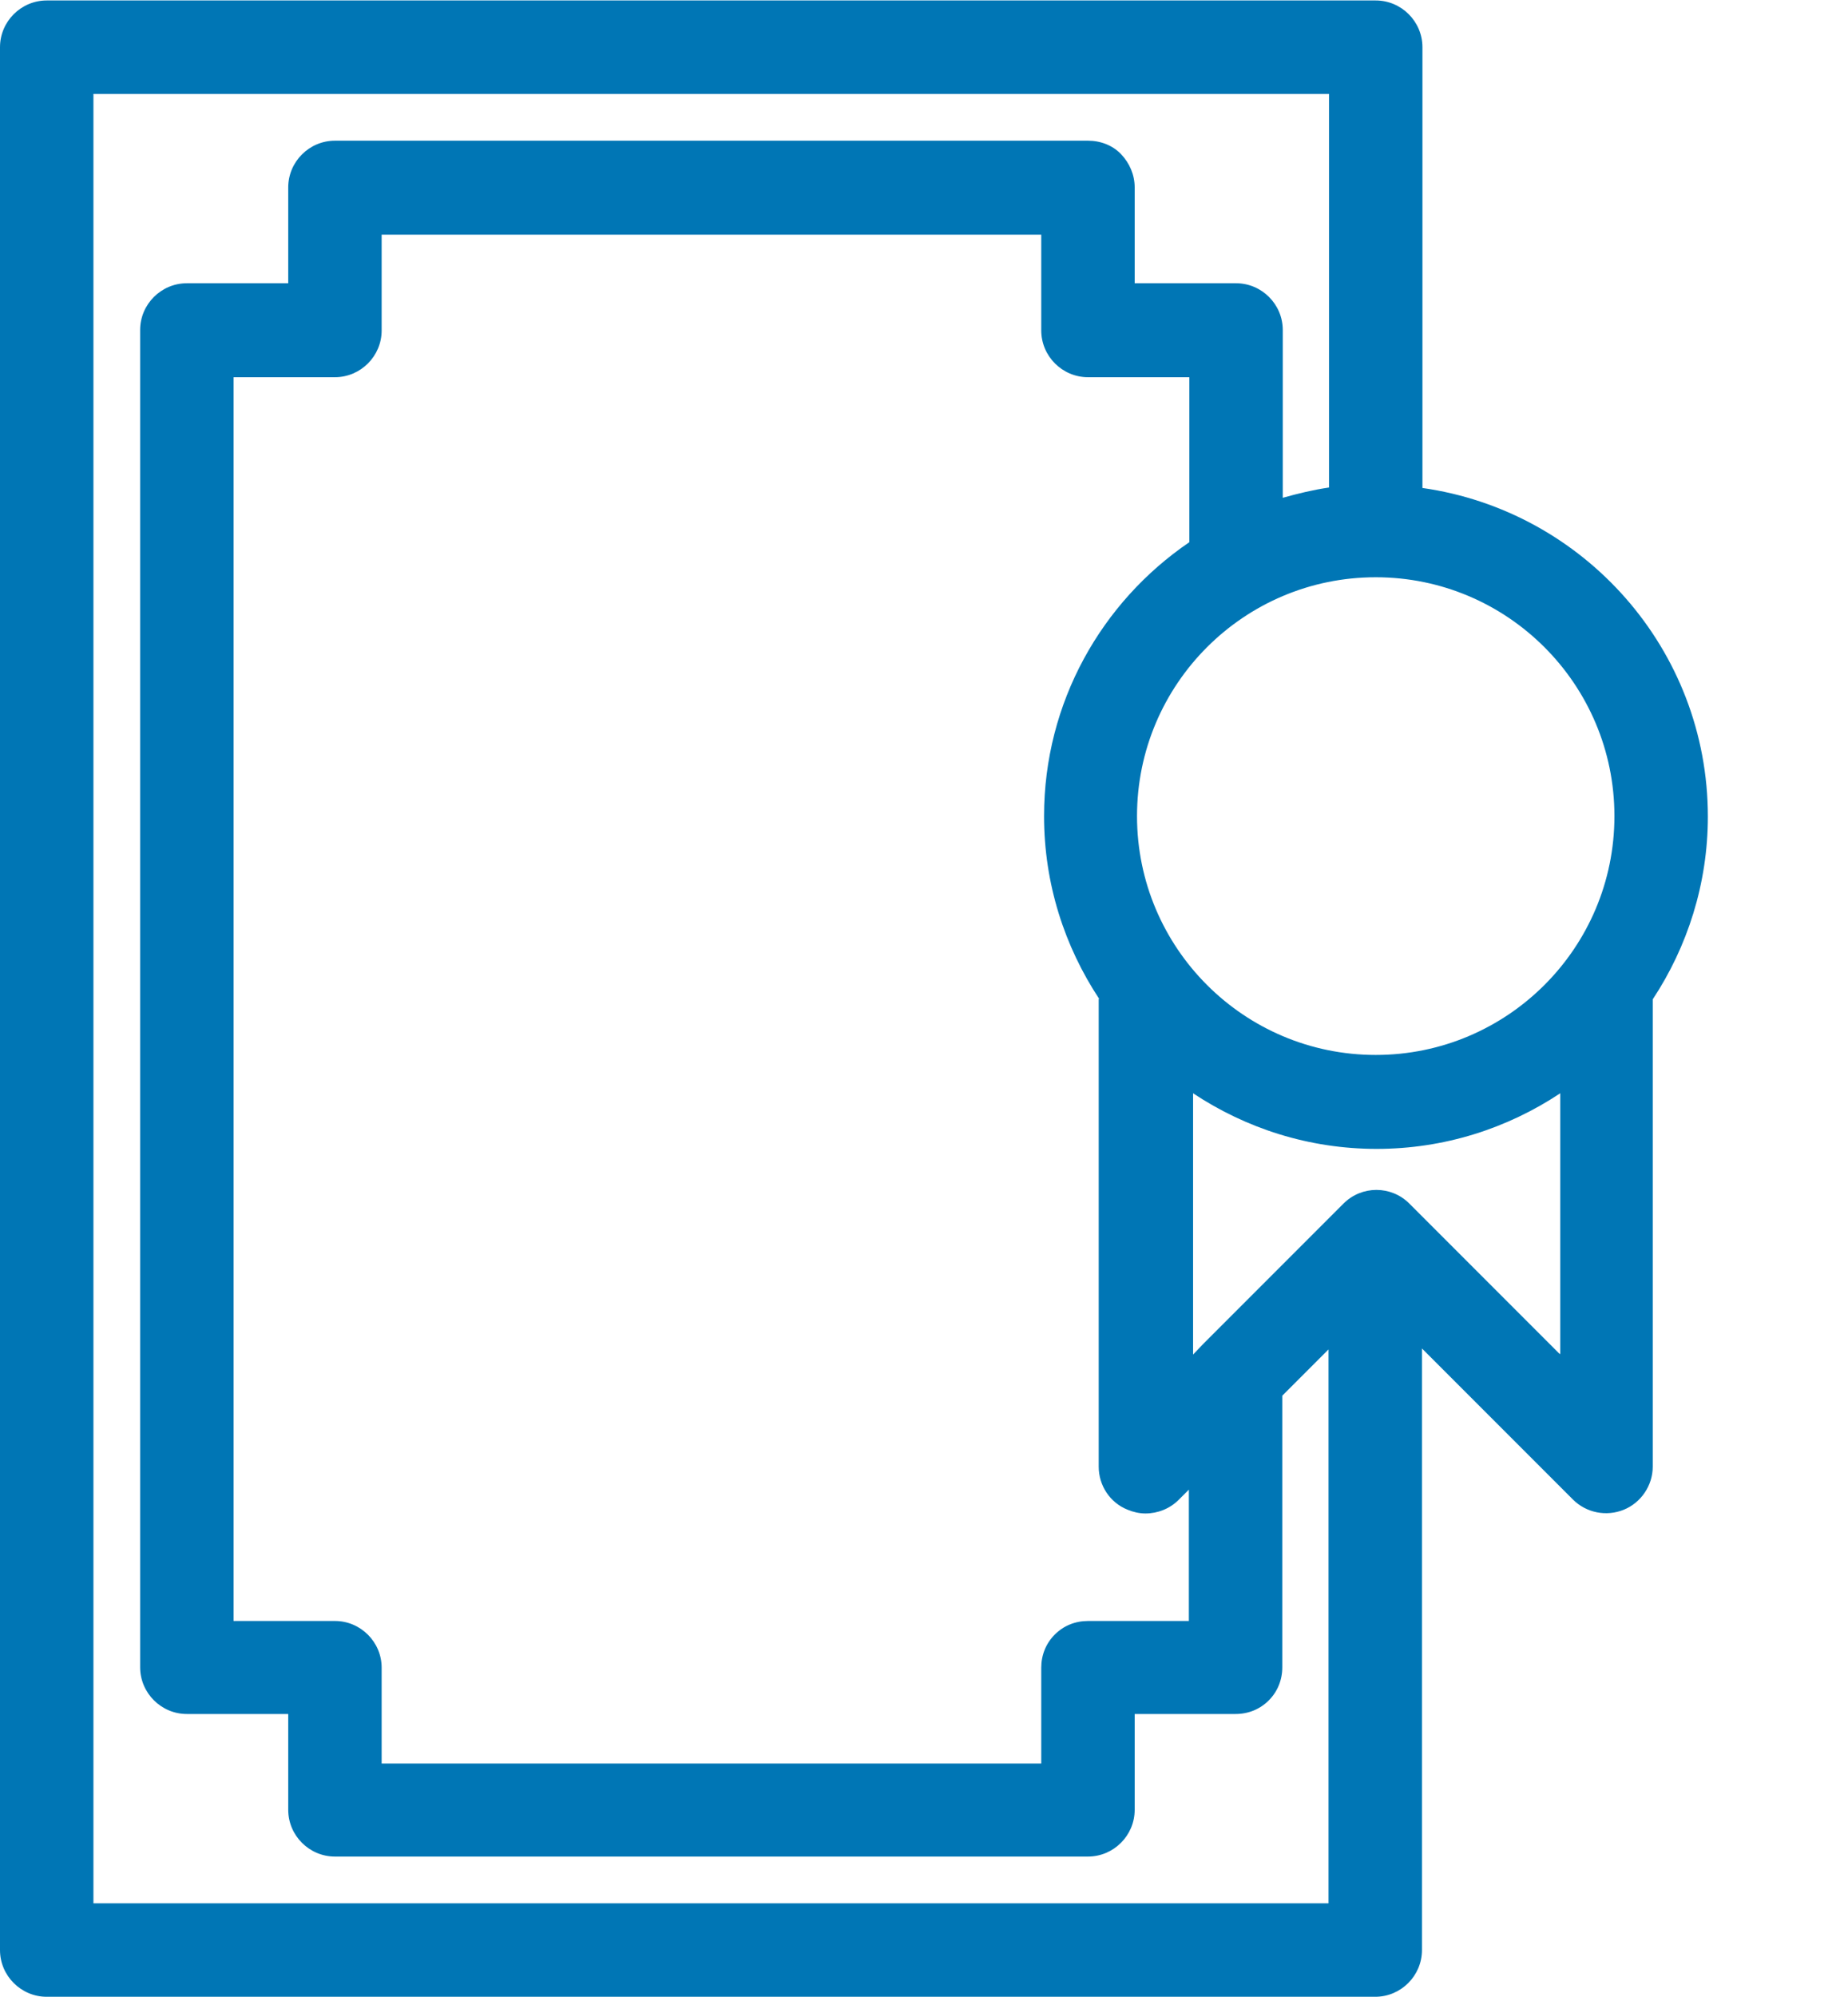
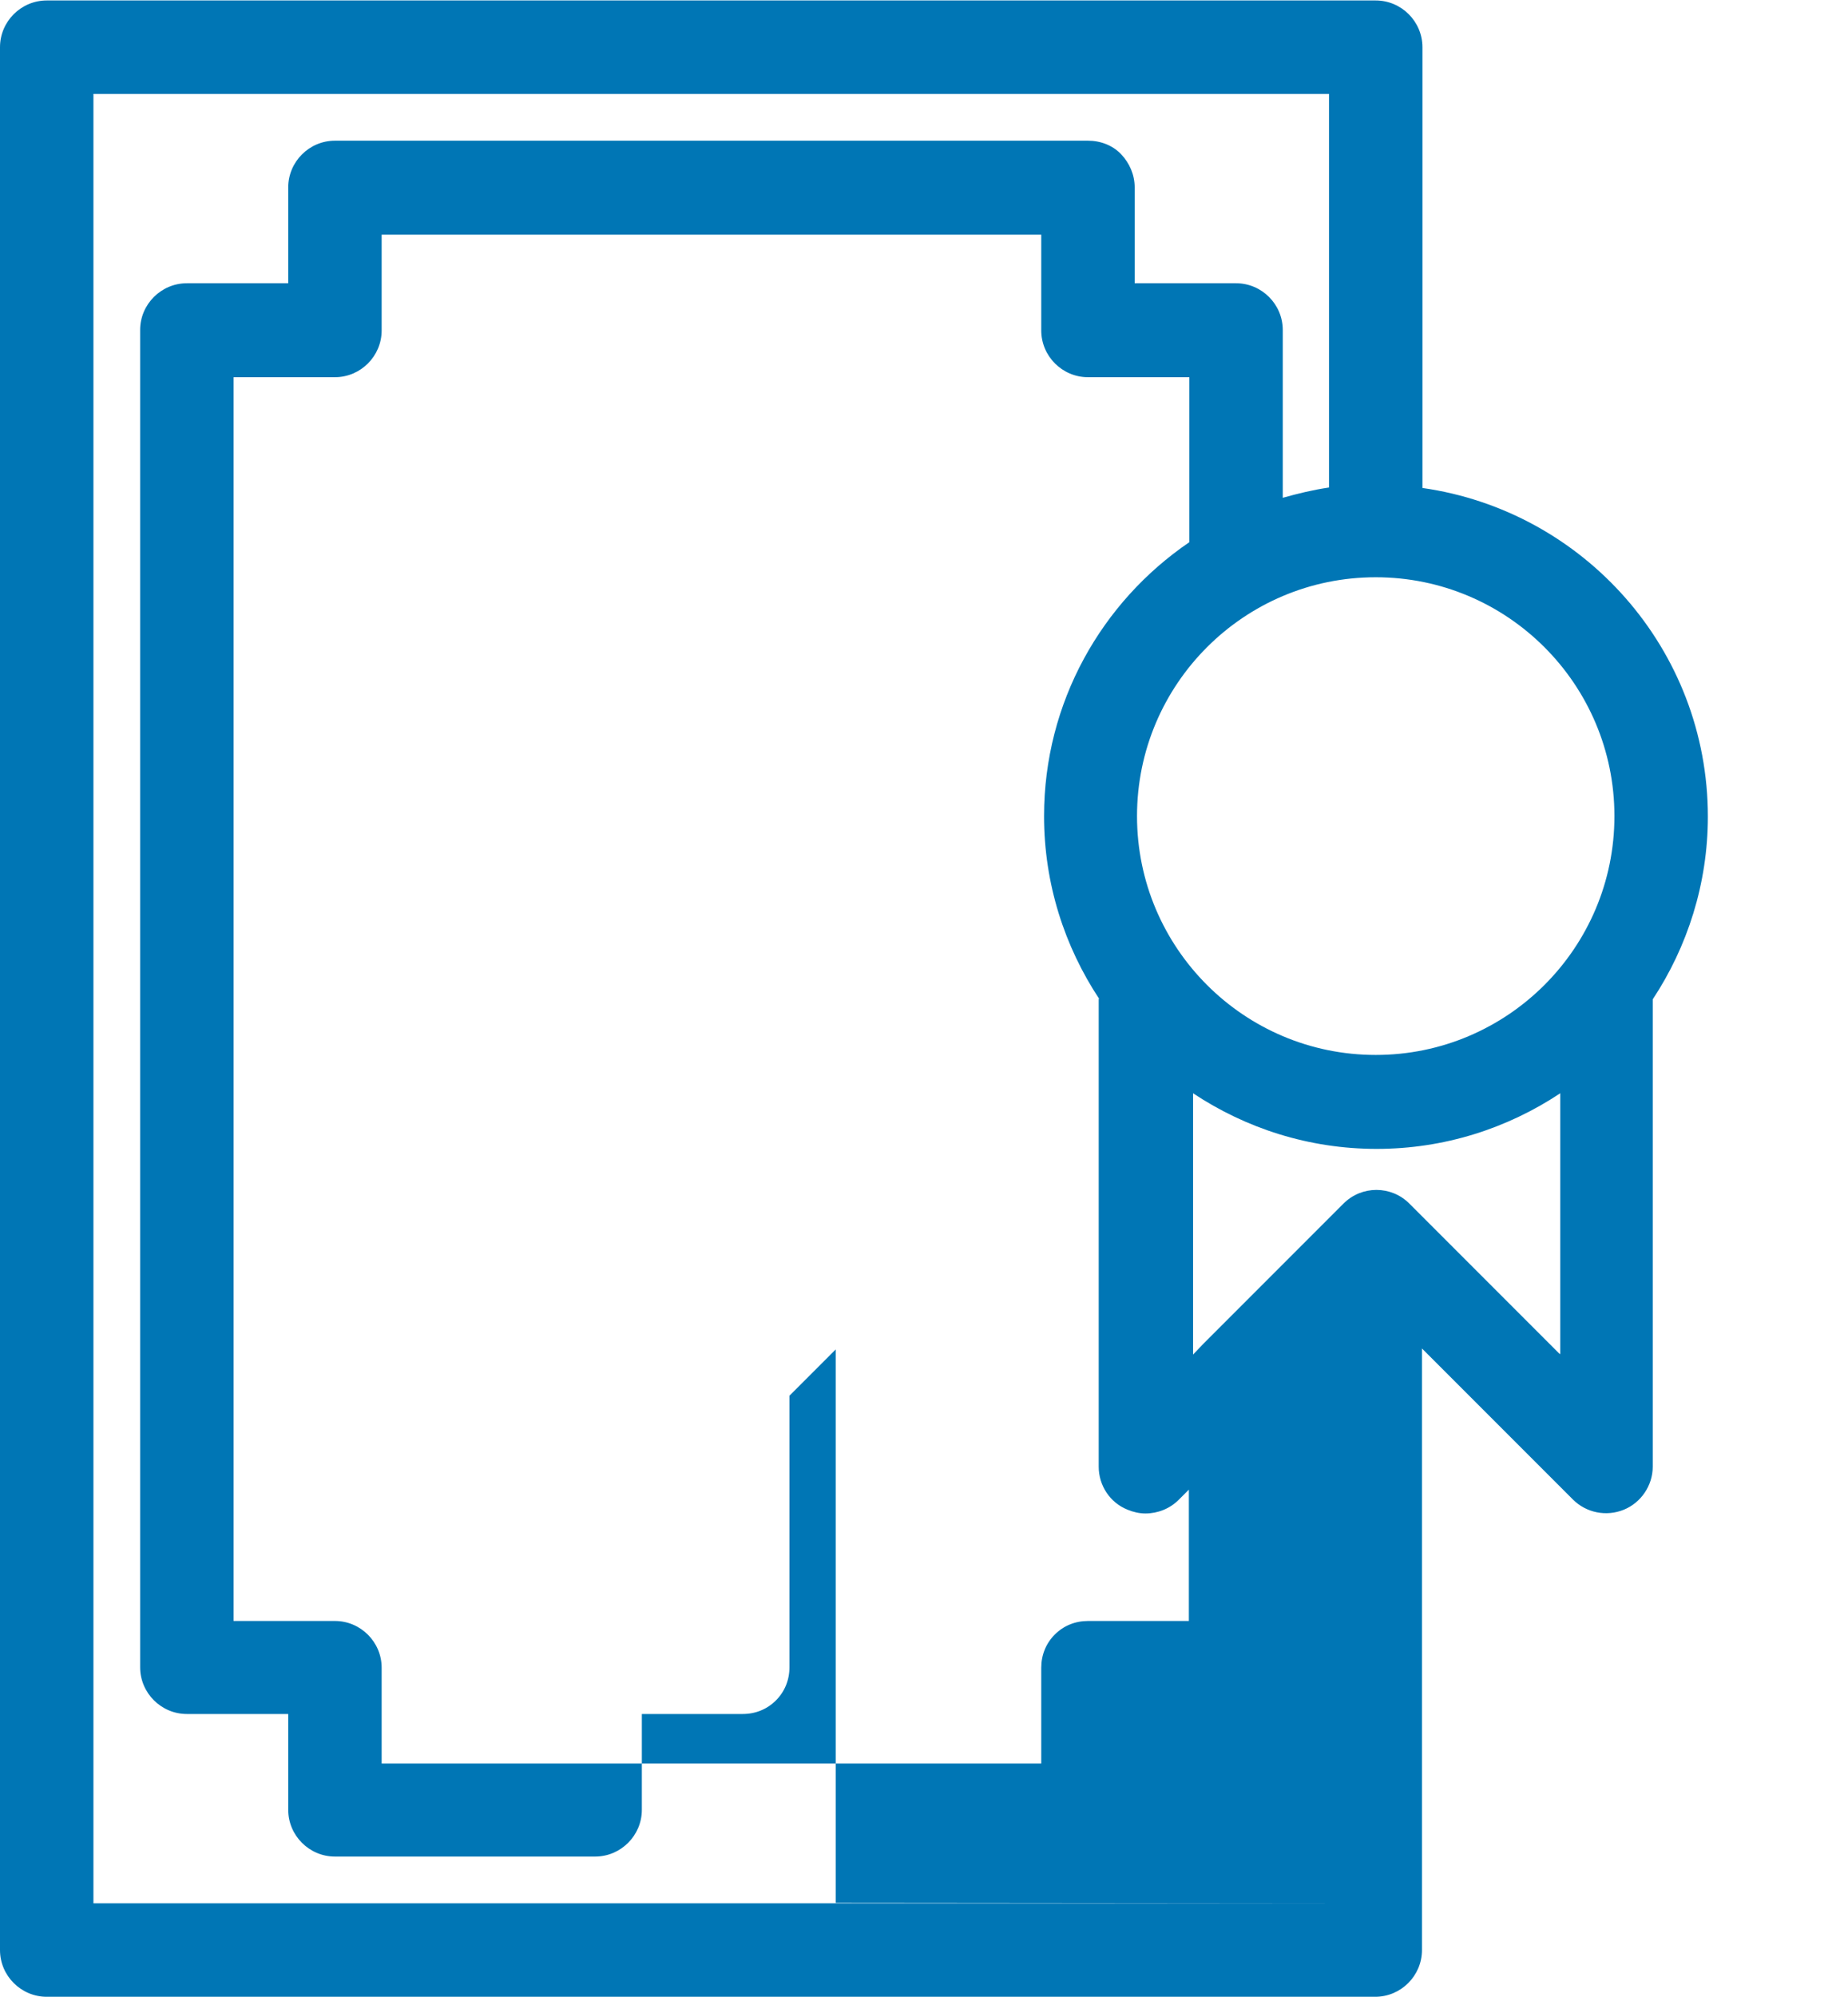
<svg xmlns="http://www.w3.org/2000/svg" id="Layer_1" viewBox="0 0 39.56 42.72">
  <defs>
    <style>.cls-1{fill:#0076b5;}</style>
  </defs>
-   <path class="cls-1" d="m30.45,10.43V1.01c0-.55-.45-1-1-1H1C.45.01,0,.46,0,1.01v24.68s0,0,0,0v16.03c0,.55.45,1,1,1h17.72s10.72,0,10.72,0c.55,0,1-.45,1-1v-12.87l3.23,3.23c.29.29.72.37,1.09.22.37-.15.62-.52.62-.92v-10c.74-1.12,1.18-2.47,1.18-3.91,0-3.58-2.66-6.54-6.11-7.03Zm-2.01,30.29h-11.43s0,0,0,0H2v-23.38h0V2.01h26.45v8.42c-.34.05-.67.13-.99.22v-3.59c0-.55-.45-1-1-1h-2.17s0-2.05,0-2.05c0-.27-.11-.52-.29-.71s-.44-.29-.71-.29H7.17c-.55,0-1,.45-1,1v2.05h-2.17c-.55,0-1,.45-1,1v18.3h0v10.31c0,.55.45,1,1,1h2.17v2.05c0,.55.45,1,1,1h10.55s5.57,0,5.57,0c.55,0,1-.45,1-1v-2.05h2.16c.27,0,.52-.1.71-.29s.29-.44.29-.71v-5.81l.99-.99v11.84Zm-4.92-19.35v10.01c0,.4.24.77.62.92.12.05.25.08.38.08.26,0,.52-.1.71-.29l.22-.22v2.81h-2.16c-.27,0-.52.1-.71.29s-.29.44-.29.71v2.05h-5.16s-8.96,0-8.96,0v-2.05c0-.55-.45-1-1-1h-2.17v-17.49s0,0,0,0v-9.12h2.17c.55,0,1-.45,1-1v-2.05h14.12v2.05c0,.55.45,1,1,1h2.17v3.53c-1.88,1.28-3.11,3.43-3.11,5.86,0,1.45.44,2.79,1.18,3.91Zm9.86,7.59l-3.21-3.21c-.39-.39-1.02-.39-1.41,0l-3,3h0s-.22.23-.22.23v-5.59c1.13.75,2.48,1.19,3.93,1.19s2.8-.44,3.93-1.19v5.58Zm-3.93-6.39c-2.82,0-5.11-2.29-5.11-5.11s2.29-5.11,5.11-5.11,5.11,2.29,5.11,5.11-2.29,5.11-5.11,5.11Z" />
+   <path class="cls-1" d="m30.45,10.43V1.01c0-.55-.45-1-1-1H1C.45.01,0,.46,0,1.01v24.68s0,0,0,0v16.03c0,.55.45,1,1,1h17.72s10.72,0,10.72,0c.55,0,1-.45,1-1v-12.87l3.23,3.23c.29.29.72.37,1.09.22.37-.15.62-.52.62-.92v-10c.74-1.12,1.18-2.47,1.18-3.91,0-3.58-2.66-6.54-6.11-7.03Zm-2.01,30.29h-11.43s0,0,0,0H2v-23.38h0V2.01h26.45v8.42c-.34.05-.67.13-.99.22v-3.59c0-.55-.45-1-1-1h-2.17s0-2.05,0-2.05c0-.27-.11-.52-.29-.71s-.44-.29-.71-.29H7.17c-.55,0-1,.45-1,1v2.05h-2.17c-.55,0-1,.45-1,1v18.3h0v10.31c0,.55.45,1,1,1h2.17v2.05c0,.55.45,1,1,1s5.57,0,5.57,0c.55,0,1-.45,1-1v-2.05h2.16c.27,0,.52-.1.71-.29s.29-.44.29-.71v-5.81l.99-.99v11.84Zm-4.92-19.35v10.01c0,.4.24.77.62.92.12.05.25.08.38.08.26,0,.52-.1.71-.29l.22-.22v2.81h-2.16c-.27,0-.52.1-.71.29s-.29.44-.29.71v2.05h-5.16s-8.96,0-8.96,0v-2.05c0-.55-.45-1-1-1h-2.17v-17.49s0,0,0,0v-9.12h2.17c.55,0,1-.45,1-1v-2.05h14.12v2.05c0,.55.45,1,1,1h2.17v3.53c-1.88,1.28-3.11,3.43-3.11,5.86,0,1.45.44,2.79,1.18,3.91Zm9.86,7.59l-3.21-3.21c-.39-.39-1.02-.39-1.41,0l-3,3h0s-.22.23-.22.23v-5.59c1.13.75,2.48,1.19,3.93,1.19s2.8-.44,3.93-1.19v5.58Zm-3.93-6.39c-2.82,0-5.11-2.29-5.11-5.11s2.29-5.11,5.11-5.11,5.11,2.29,5.11,5.11-2.29,5.11-5.11,5.11Z" />
</svg>